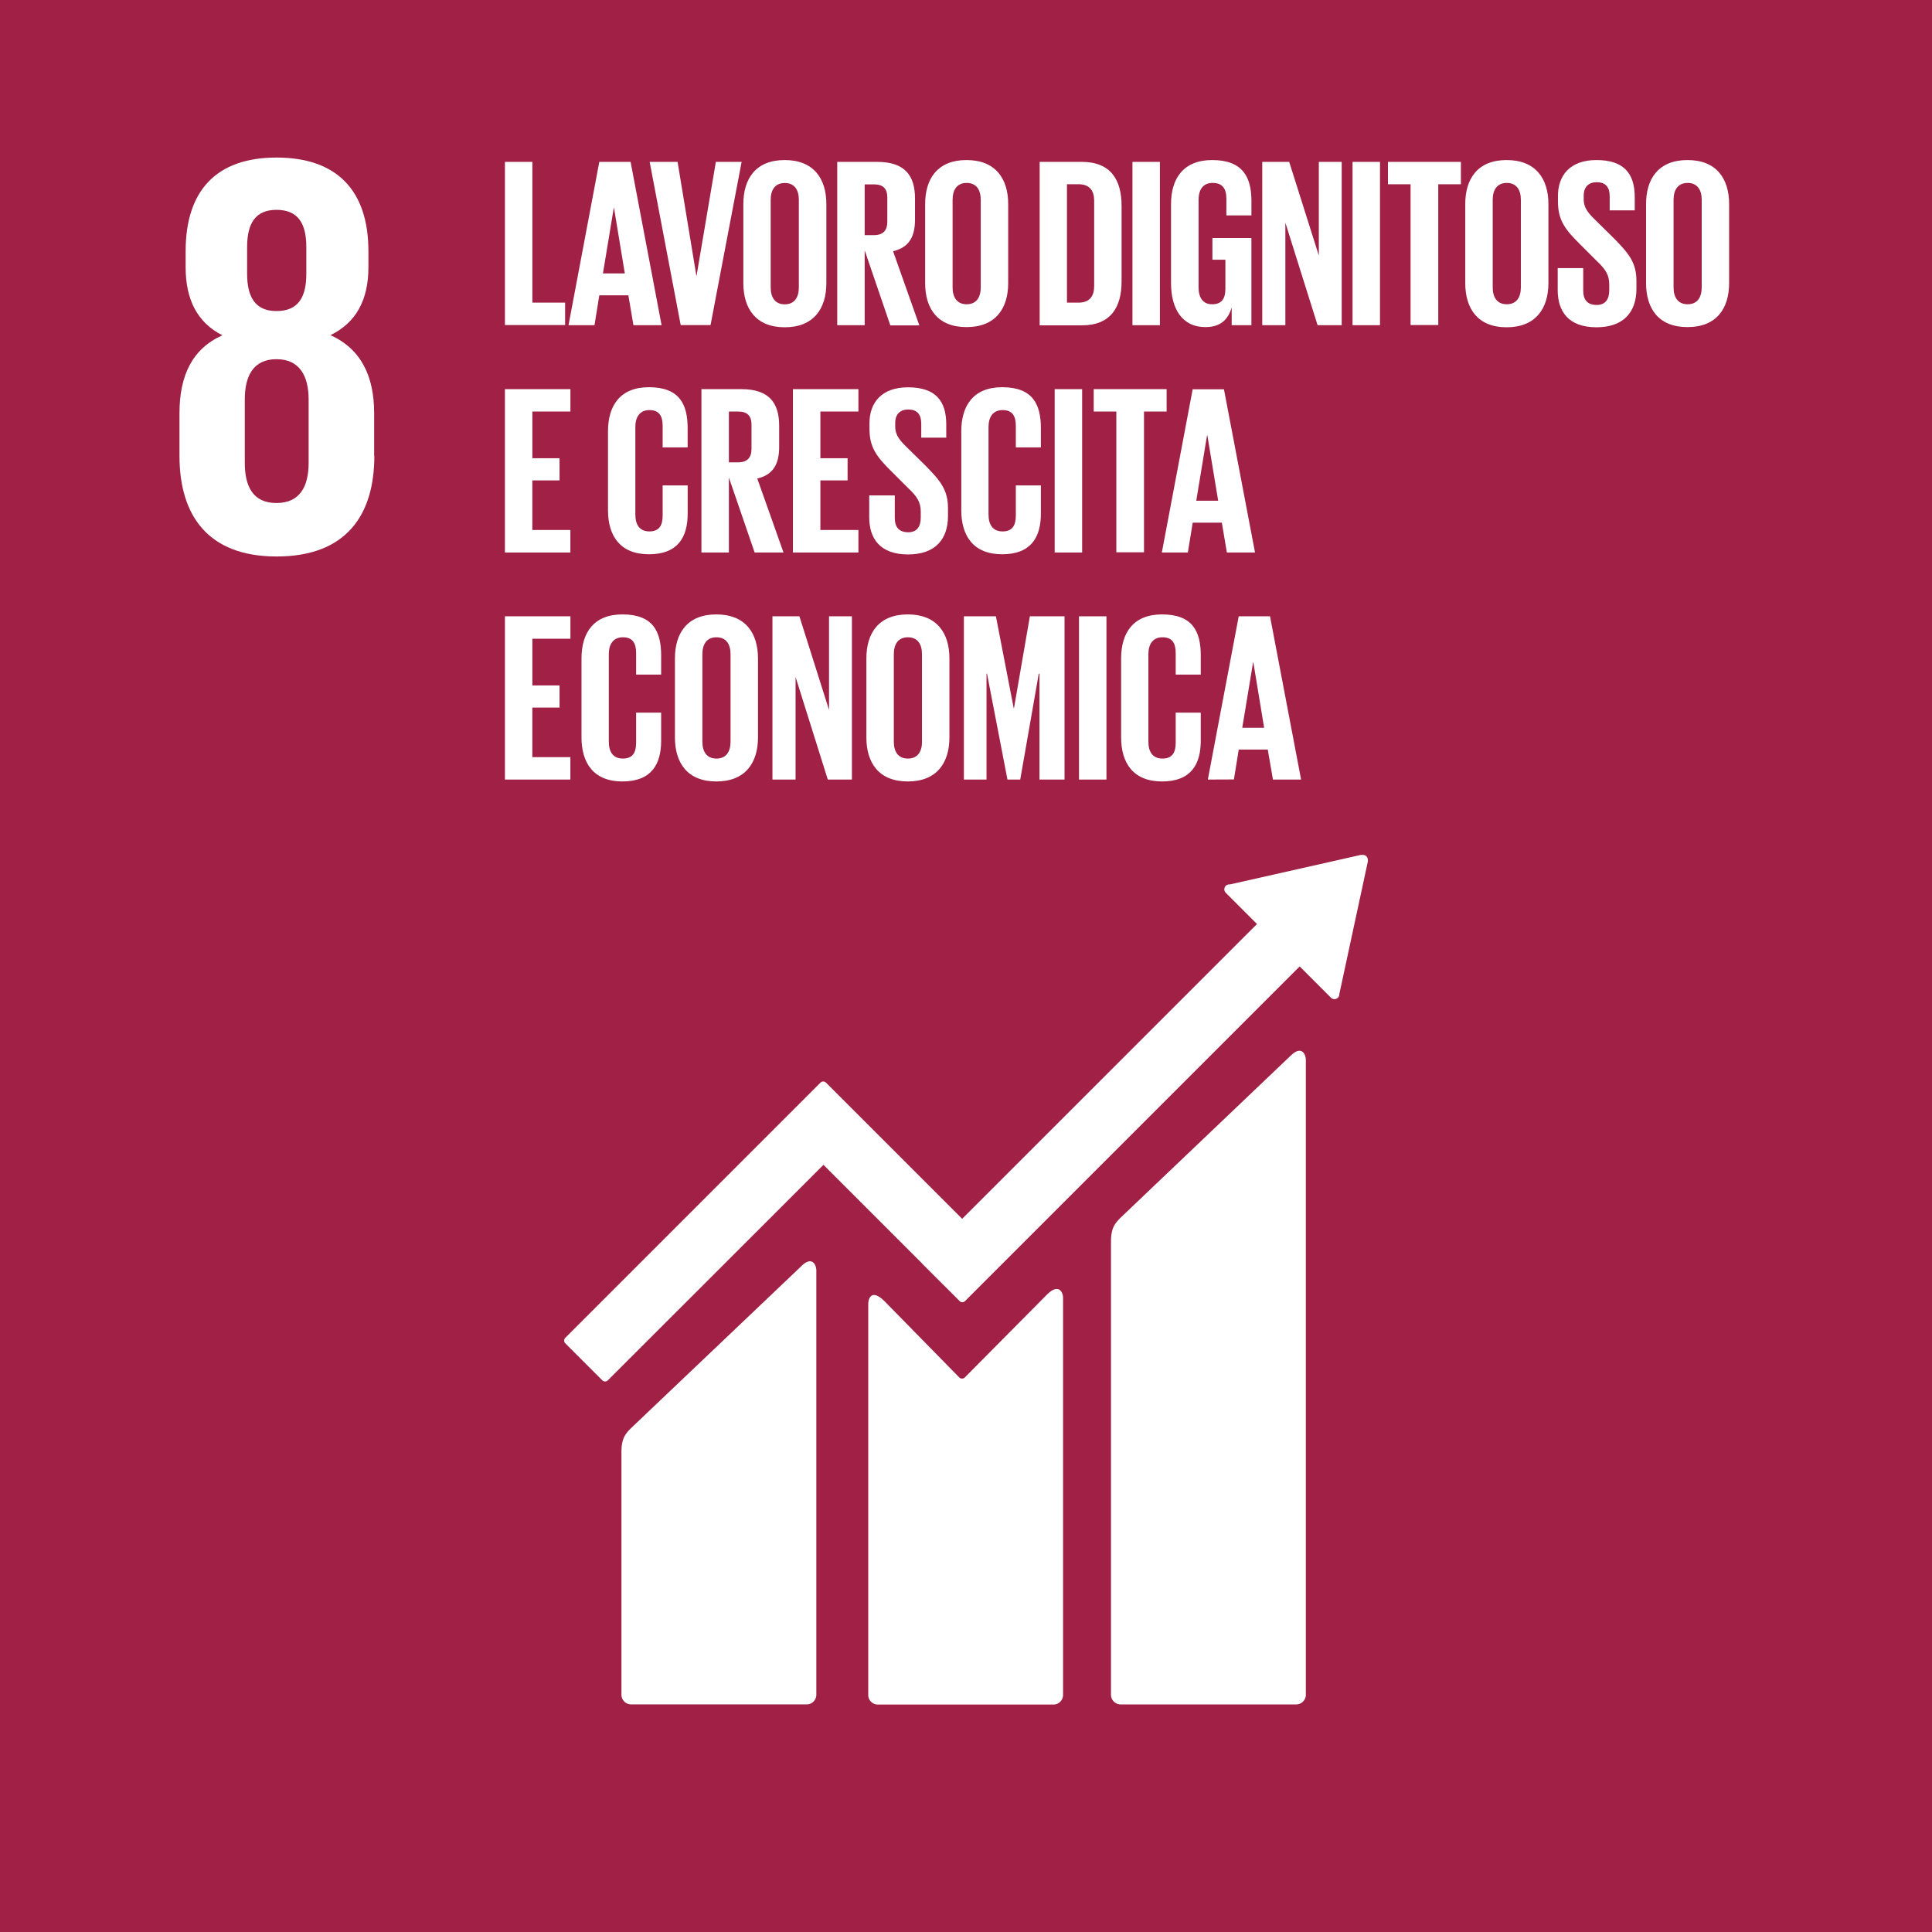
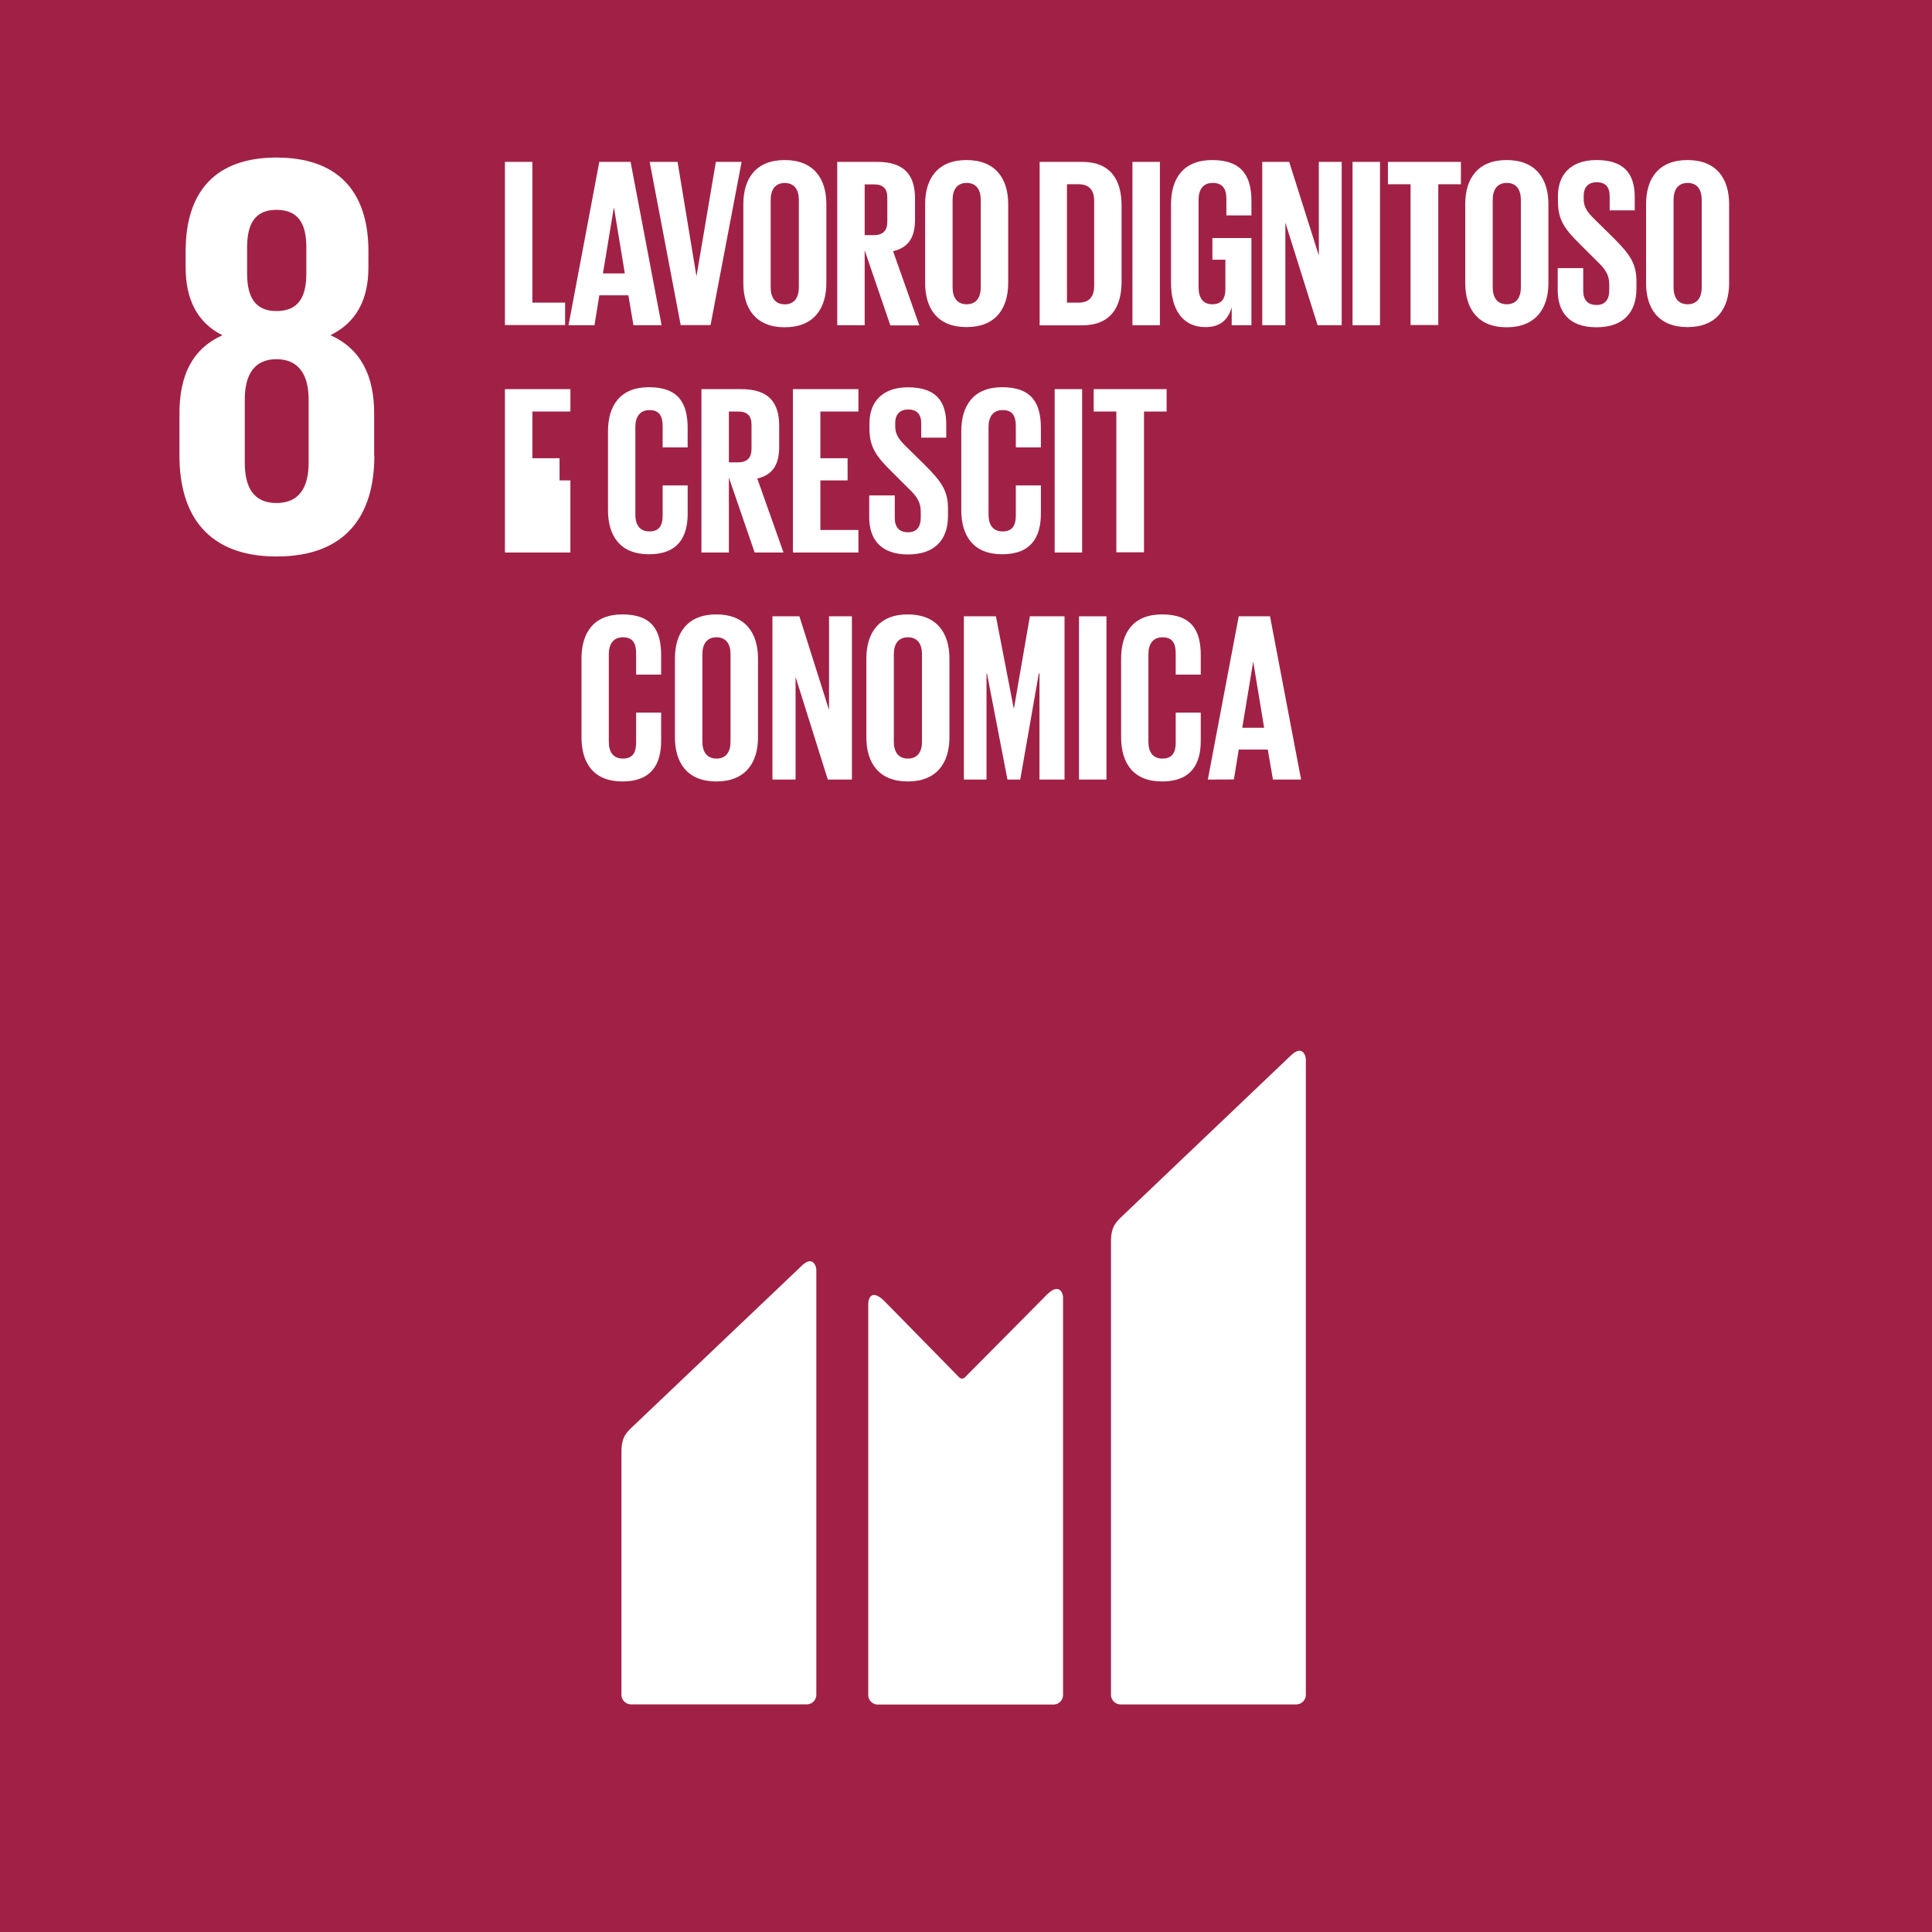
<svg xmlns="http://www.w3.org/2000/svg" id="Livello_1" data-name="Livello 1" viewBox="0 0 549 549">
  <rect x="-0.13" y="-0.14" width="549.26" height="549.27" fill="#a12146" />
  <path d="M106.32,129.54V117.45c0-10.61-3.75-18.29-12.41-22.21,7.34-3.59,10.78-10.12,10.78-19.27V71.39c0-17.31-9-26.62-26.13-26.62-17,0-25.81,9.31-25.81,26.62V76c0,9,3.27,15.68,10.45,19.27C54.54,99.16,51,106.84,51,117.45v12.09c0,16.83,8,28.59,27.61,28.59,19.76,0,27.76-11.76,27.76-28.59M70.22,70.26c0-6.71,2.29-10.63,8.34-10.63,6.2,0,8.49,3.92,8.49,10.63v7.5c0,6.7-2.29,10.63-8.49,10.63-6,0-8.34-3.93-8.34-10.63ZM87.7,131.5c0,6.7-2.45,11.44-9.14,11.44s-9-4.74-9-11.44v-18c0-6.69,2.45-11.43,9-11.43s9.14,4.74,9.14,11.43Z" fill="#fff" />
  <path d="M143.48,46h7.8V86h9.3v6.37h-17.1Z" fill="#fff" />
  <path d="M161.55,92.41,170.3,46h8.89L188,92.41h-8l-1.44-8.49H170.3l-1.37,8.49Zm9.78-14.71h6.22l-3.07-18.61h-.07Z" fill="#fff" />
  <path d="M210.74,46l-8.83,46.38h-8.48L184.61,46h7.93l5.34,32.35h.06L203.42,46Z" fill="#fff" />
  <path d="M211.23,80.44V58c0-7.25,3.55-12.52,11.76-12.52S234.82,50.75,234.82,58V80.44C234.82,87.62,231.27,93,223,93S211.23,87.62,211.23,80.44ZM227,81.67V56.77C227,54,225.79,52,223,52s-4,2-4,4.79v24.9c0,2.8,1.23,4.79,4,4.79S227,84.47,227,81.67Z" fill="#fff" />
  <path d="M245.71,71.13V92.41h-7.8V46h11.36c7.86,0,10.74,3.9,10.74,10.39v6c0,5-1.78,7.93-6.23,9l7.46,21.07H253Zm0-18.74V66.82h2.6c2.67,0,3.83-1.37,3.83-3.83V56.15c0-2.53-1.16-3.76-3.83-3.76Z" fill="#fff" />
  <path d="M262.89,80.44V58c0-7.25,3.55-12.52,11.76-12.52S286.49,50.75,286.49,58V80.44c0,7.18-3.56,12.51-11.84,12.51S262.89,87.62,262.89,80.44Zm15.8,1.23V56.77c0-2.81-1.23-4.79-4-4.79s-4,2-4,4.79v24.9c0,2.8,1.23,4.79,4,4.79S278.69,84.47,278.69,81.67Z" fill="#fff" />
  <path d="M318.71,58.48V80c0,7.11-2.94,12.45-11.28,12.45h-12V46h12C315.77,46,318.71,51.29,318.71,58.48ZM306.47,86c3.22,0,4.45-1.91,4.45-4.72V57c0-2.74-1.23-4.65-4.45-4.65h-3.28V86Z" fill="#fff" />
  <path d="M321.8,46h7.8V92.41h-7.8Z" fill="#fff" />
  <path d="M344.52,67.64H355.6V92.41H350V87.34c-1,3.49-3.22,5.61-7.46,5.61-6.7,0-9.78-5.33-9.78-12.51V58c0-7.25,3.49-12.52,11.7-12.52,8.62,0,11.15,4.79,11.15,11.63v4.1h-7.12V56.49c0-2.87-1.09-4.51-3.9-4.51s-4,2-4,4.79v24.9c0,2.8,1.16,4.79,3.83,4.79S348.21,85,348.21,82V73.8h-3.69Z" fill="#fff" />
  <path d="M365.25,63.27V92.41h-6.57V46h7.66l8.42,26.61V46h6.5V92.41h-6.85Z" fill="#fff" />
  <path d="M384.34,46h7.8V92.41h-7.8Z" fill="#fff" />
  <path d="M394.4,46h20.73v6.36H408.7v40h-7.87v-40H394.4Z" fill="#fff" />
  <path d="M416.37,80.44V58c0-7.25,3.55-12.52,11.76-12.52S440,50.75,440,58V80.44C440,87.62,436.41,93,428.13,93S416.37,87.62,416.37,80.44Zm15.8,1.23V56.77c0-2.81-1.23-4.79-4-4.79s-4,2-4,4.79v24.9c0,2.8,1.23,4.79,4,4.79S432.17,84.47,432.17,81.67Z" fill="#fff" />
  <path d="M442.64,82.42V76.19h7.25v6.37c0,2.6,1.16,4.1,3.83,4.1,2.47,0,3.56-1.64,3.56-4.1V80.78c0-2.67-1.09-4.31-3.49-6.57l-4.58-4.58c-4.45-4.38-6.5-7-6.5-12.39V55.67c0-5.74,3.35-10.19,10.94-10.19,7.8,0,10.88,3.83,10.88,10.53v3.77h-7.12v-4c0-2.67-1.22-4-3.69-4-2.19,0-3.69,1.23-3.69,3.83v1c0,2.6,1.43,4.1,3.69,6.29l5,4.93c4.24,4.31,6.29,6.91,6.29,12v2.26C465,88.44,461.59,93,453.65,93S442.64,88.51,442.64,82.42Z" fill="#fff" />
  <path d="M467.75,80.44V58c0-7.25,3.56-12.52,11.77-12.52S491.35,50.75,491.35,58V80.44c0,7.18-3.55,12.51-11.83,12.51S467.75,87.62,467.75,80.44Zm15.81,1.23V56.77c0-2.81-1.24-4.79-4-4.79s-4,2-4,4.79v24.9c0,2.8,1.23,4.79,4,4.79S483.56,84.47,483.56,81.67Z" fill="#fff" />
-   <path d="M143.48,110.58h18.61v6.36H151.28v13.27H159v6.3h-7.73V150.6h10.81V157H143.48Z" fill="#fff" />
+   <path d="M143.48,110.58h18.61v6.36H151.28v13.27H159v6.3h-7.73h10.81V157H143.48Z" fill="#fff" />
  <path d="M172.77,145V122.55c0-7.25,3.42-12.52,11.63-12.52,8.62,0,11,4.79,11,11.63v5.48H188.3v-6.09c0-2.88-1-4.52-3.76-4.52s-4,2-4,4.79v24.9c0,2.81,1.16,4.79,4,4.79s3.76-1.78,3.76-4.52v-8.55h7.11v8c0,6.63-2.73,11.56-11,11.56S172.77,152.17,172.77,145Z" fill="#fff" />
  <path d="M207.12,135.69V157h-7.8V110.58h11.35c7.87,0,10.74,3.9,10.74,10.4v6c0,5-1.78,7.94-6.22,9L222.64,157h-8.2Zm0-18.75v14.44h2.59c2.67,0,3.84-1.37,3.84-3.83v-6.84c0-2.54-1.17-3.77-3.84-3.77Z" fill="#fff" />
  <path d="M225.32,110.58h18.61v6.36H233.12v13.27h7.73v6.3h-7.73V150.6h10.81V157H225.32Z" fill="#fff" />
  <path d="M247,147v-6.22h7.26v6.36c0,2.6,1.16,4.11,3.83,4.11,2.46,0,3.55-1.65,3.55-4.11v-1.78c0-2.67-1.09-4.31-3.48-6.57l-4.59-4.58c-4.44-4.38-6.5-7-6.5-12.38v-1.57c0-5.75,3.36-10.2,10.95-10.2,7.8,0,10.87,3.83,10.87,10.54v3.76h-7.11v-4c0-2.66-1.23-4-3.69-4-2.19,0-3.7,1.23-3.7,3.83v1c0,2.61,1.44,4.11,3.7,6.3l5,4.92c4.24,4.31,6.29,6.91,6.29,12v2.26c0,6.36-3.42,10.88-11.35,10.88S247,153.06,247,147Z" fill="#fff" />
  <path d="M273.16,145V122.55c0-7.25,3.42-12.52,11.62-12.52,8.62,0,11,4.79,11,11.63v5.48h-7.12v-6.09c0-2.88-1-4.52-3.76-4.52s-4,2-4,4.79v24.9c0,2.81,1.17,4.79,4,4.79s3.76-1.78,3.76-4.52v-8.55h7.12v8c0,6.63-2.74,11.56-11,11.56S273.16,152.17,273.16,145Z" fill="#fff" />
  <path d="M299.7,110.58h7.8V157h-7.8Z" fill="#fff" />
  <path d="M310.79,110.58h20.72v6.36h-6.43v40h-7.86v-40h-6.43Z" fill="#fff" />
-   <path d="M330.15,157l8.76-46.38h8.89L356.63,157h-8l-1.43-8.48h-8.28L337.54,157Zm9.78-14.71h6.23l-3.08-18.6H343Z" fill="#fff" />
-   <path d="M143.48,175.13h18.61v6.37H151.28v13.27H159v6.29h-7.73v14.09h10.81v6.37H143.48Z" fill="#fff" />
  <path d="M165.24,209.54V187.11c0-7.26,3.42-12.52,11.63-12.52,8.62,0,11,4.79,11,11.63v5.47h-7.11V185.6c0-2.87-1-4.51-3.76-4.51s-4,2-4,4.78v24.91c0,2.8,1.16,4.78,4,4.78s3.76-1.77,3.76-4.51V202.5h7.11v8c0,6.64-2.73,11.56-11,11.56S165.24,216.73,165.24,209.54Z" fill="#fff" />
  <path d="M191.79,209.54V187.11c0-7.26,3.56-12.52,11.77-12.52s11.83,5.26,11.83,12.52v22.43c0,7.19-3.56,12.52-11.83,12.52S191.79,216.73,191.79,209.54Zm15.8,1.24V185.87c0-2.8-1.23-4.78-4-4.78s-4,2-4,4.78v24.91c0,2.8,1.23,4.78,4,4.78S207.59,213.58,207.59,210.78Z" fill="#fff" />
  <path d="M226.07,192.37v29.15H219.5V175.13h7.66l8.42,26.62V175.13h6.5v46.39h-6.85Z" fill="#fff" />
  <path d="M246.19,209.54V187.11c0-7.26,3.56-12.52,11.77-12.52s11.83,5.26,11.83,12.52v22.43c0,7.19-3.56,12.52-11.83,12.52S246.19,216.73,246.19,209.54Zm15.8,1.24V185.87c0-2.8-1.23-4.78-4-4.78s-4,2-4,4.78v24.91c0,2.8,1.23,4.78,4,4.78S262,213.58,262,210.78Z" fill="#fff" />
  <path d="M295.38,191.42h-.2l-5.27,30.1h-3.63l-5.81-30.1h-.14v30.1H273.9V175.13H283l5.06,26.14h.07l4.52-26.14h9.85v46.39h-7.12Z" fill="#fff" />
  <path d="M306.61,175.13h7.8v46.39h-7.8Z" fill="#fff" />
  <path d="M318.58,209.54V187.11c0-7.26,3.42-12.52,11.63-12.52,8.62,0,11,4.79,11,11.63v5.47h-7.12V185.6c0-2.87-1-4.51-3.76-4.51s-4,2-4,4.78v24.91c0,2.8,1.17,4.78,4,4.78s3.76-1.77,3.76-4.51V202.5h7.12v8c0,6.64-2.74,11.56-11,11.56S318.58,216.73,318.58,209.54Z" fill="#fff" />
  <path d="M343.22,221.52,352,175.13h8.89l8.83,46.39h-8L360.25,213H352l-1.37,8.49ZM353,206.81h6.22l-3.07-18.61h-.07Z" fill="#fff" />
  <g id="Icon_8" data-name="Icon 8">
    <path d="M366.74,300,318.45,346c-1.82,1.81-2.75,3.15-2.75,6.9V481.58a2.75,2.75,0,0,0,2.75,2.75h49.88a2.75,2.75,0,0,0,2.74-2.75V301.18c0-1.52-1.18-4.29-4.33-1.16" fill="#fff" />
    <path d="M227.64,359.86l-48.29,45.93c-1.82,1.81-2.76,3.14-2.76,6.89v68.9a2.75,2.75,0,0,0,2.76,2.74h49.87a2.74,2.74,0,0,0,2.75-2.74V361c0-1.52-1.2-4.3-4.33-1.15" fill="#fff" />
-     <path d="M388.68,244.32a1.35,1.35,0,0,0-.41-1,1.49,1.49,0,0,0-.89-.39l-.27,0-.39,0-37,8.34-.67.07a1.4,1.4,0,0,0-.73,2.37l.42.41,8.45,8.45-83.78,83.77-38.69-38.69a1.11,1.11,0,0,0-1.58,0l-10.5,10.5h0l-62,62a1.13,1.13,0,0,0,0,1.58l10.51,10.51a1.12,1.12,0,0,0,1.57,0L234,331l28.08,28.08s0,.09.09.13l10.5,10.49a1.08,1.08,0,0,0,1.57,0l95.08-95.08,8.87,8.87a1.38,1.38,0,0,0,2,0,1.33,1.33,0,0,0,.4-.92v-.11l8.12-37.74Z" fill="#fff" />
    <path d="M297.46,367.92,274.1,391.48a1.13,1.13,0,0,1-1.51-.06l-21.16-21.58c-3.88-3.86-4.71-.73-4.71.79v111a2.73,2.73,0,0,0,2.73,2.74h49.89a2.74,2.74,0,0,0,2.74-2.74V368.79c0-1.51-1.19-4.3-4.62-.87" fill="#fff" />
  </g>
</svg>